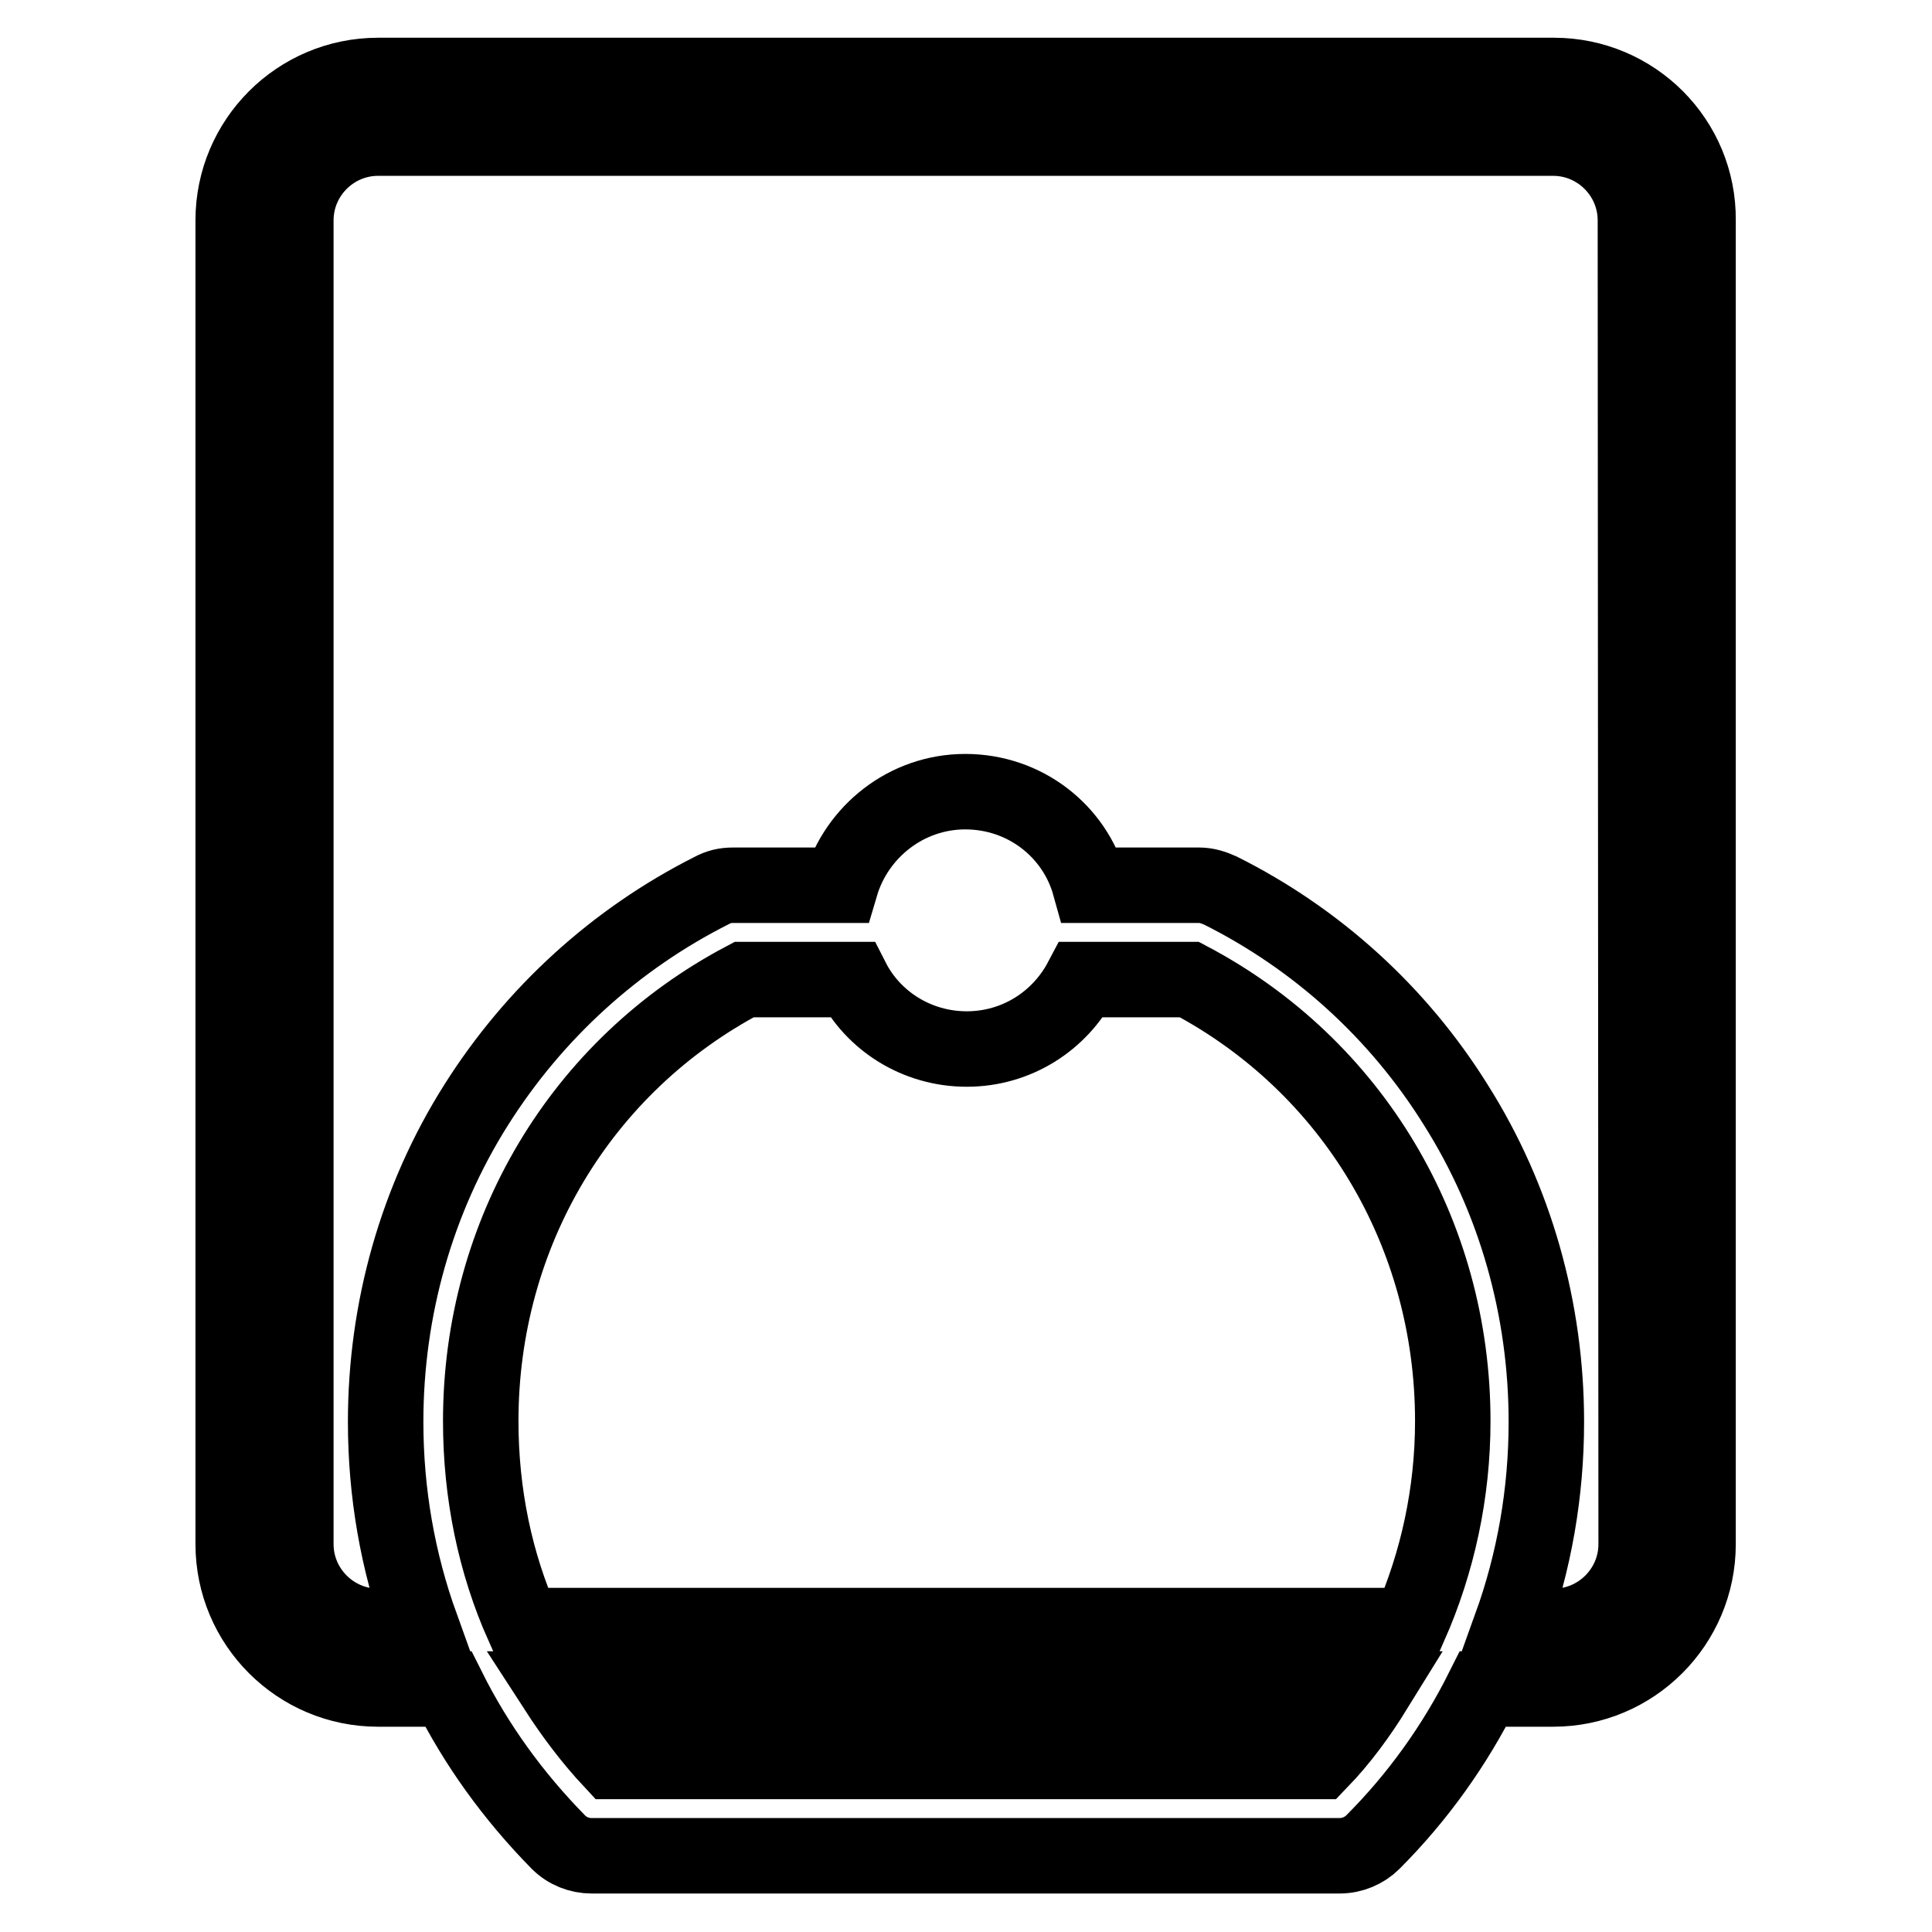
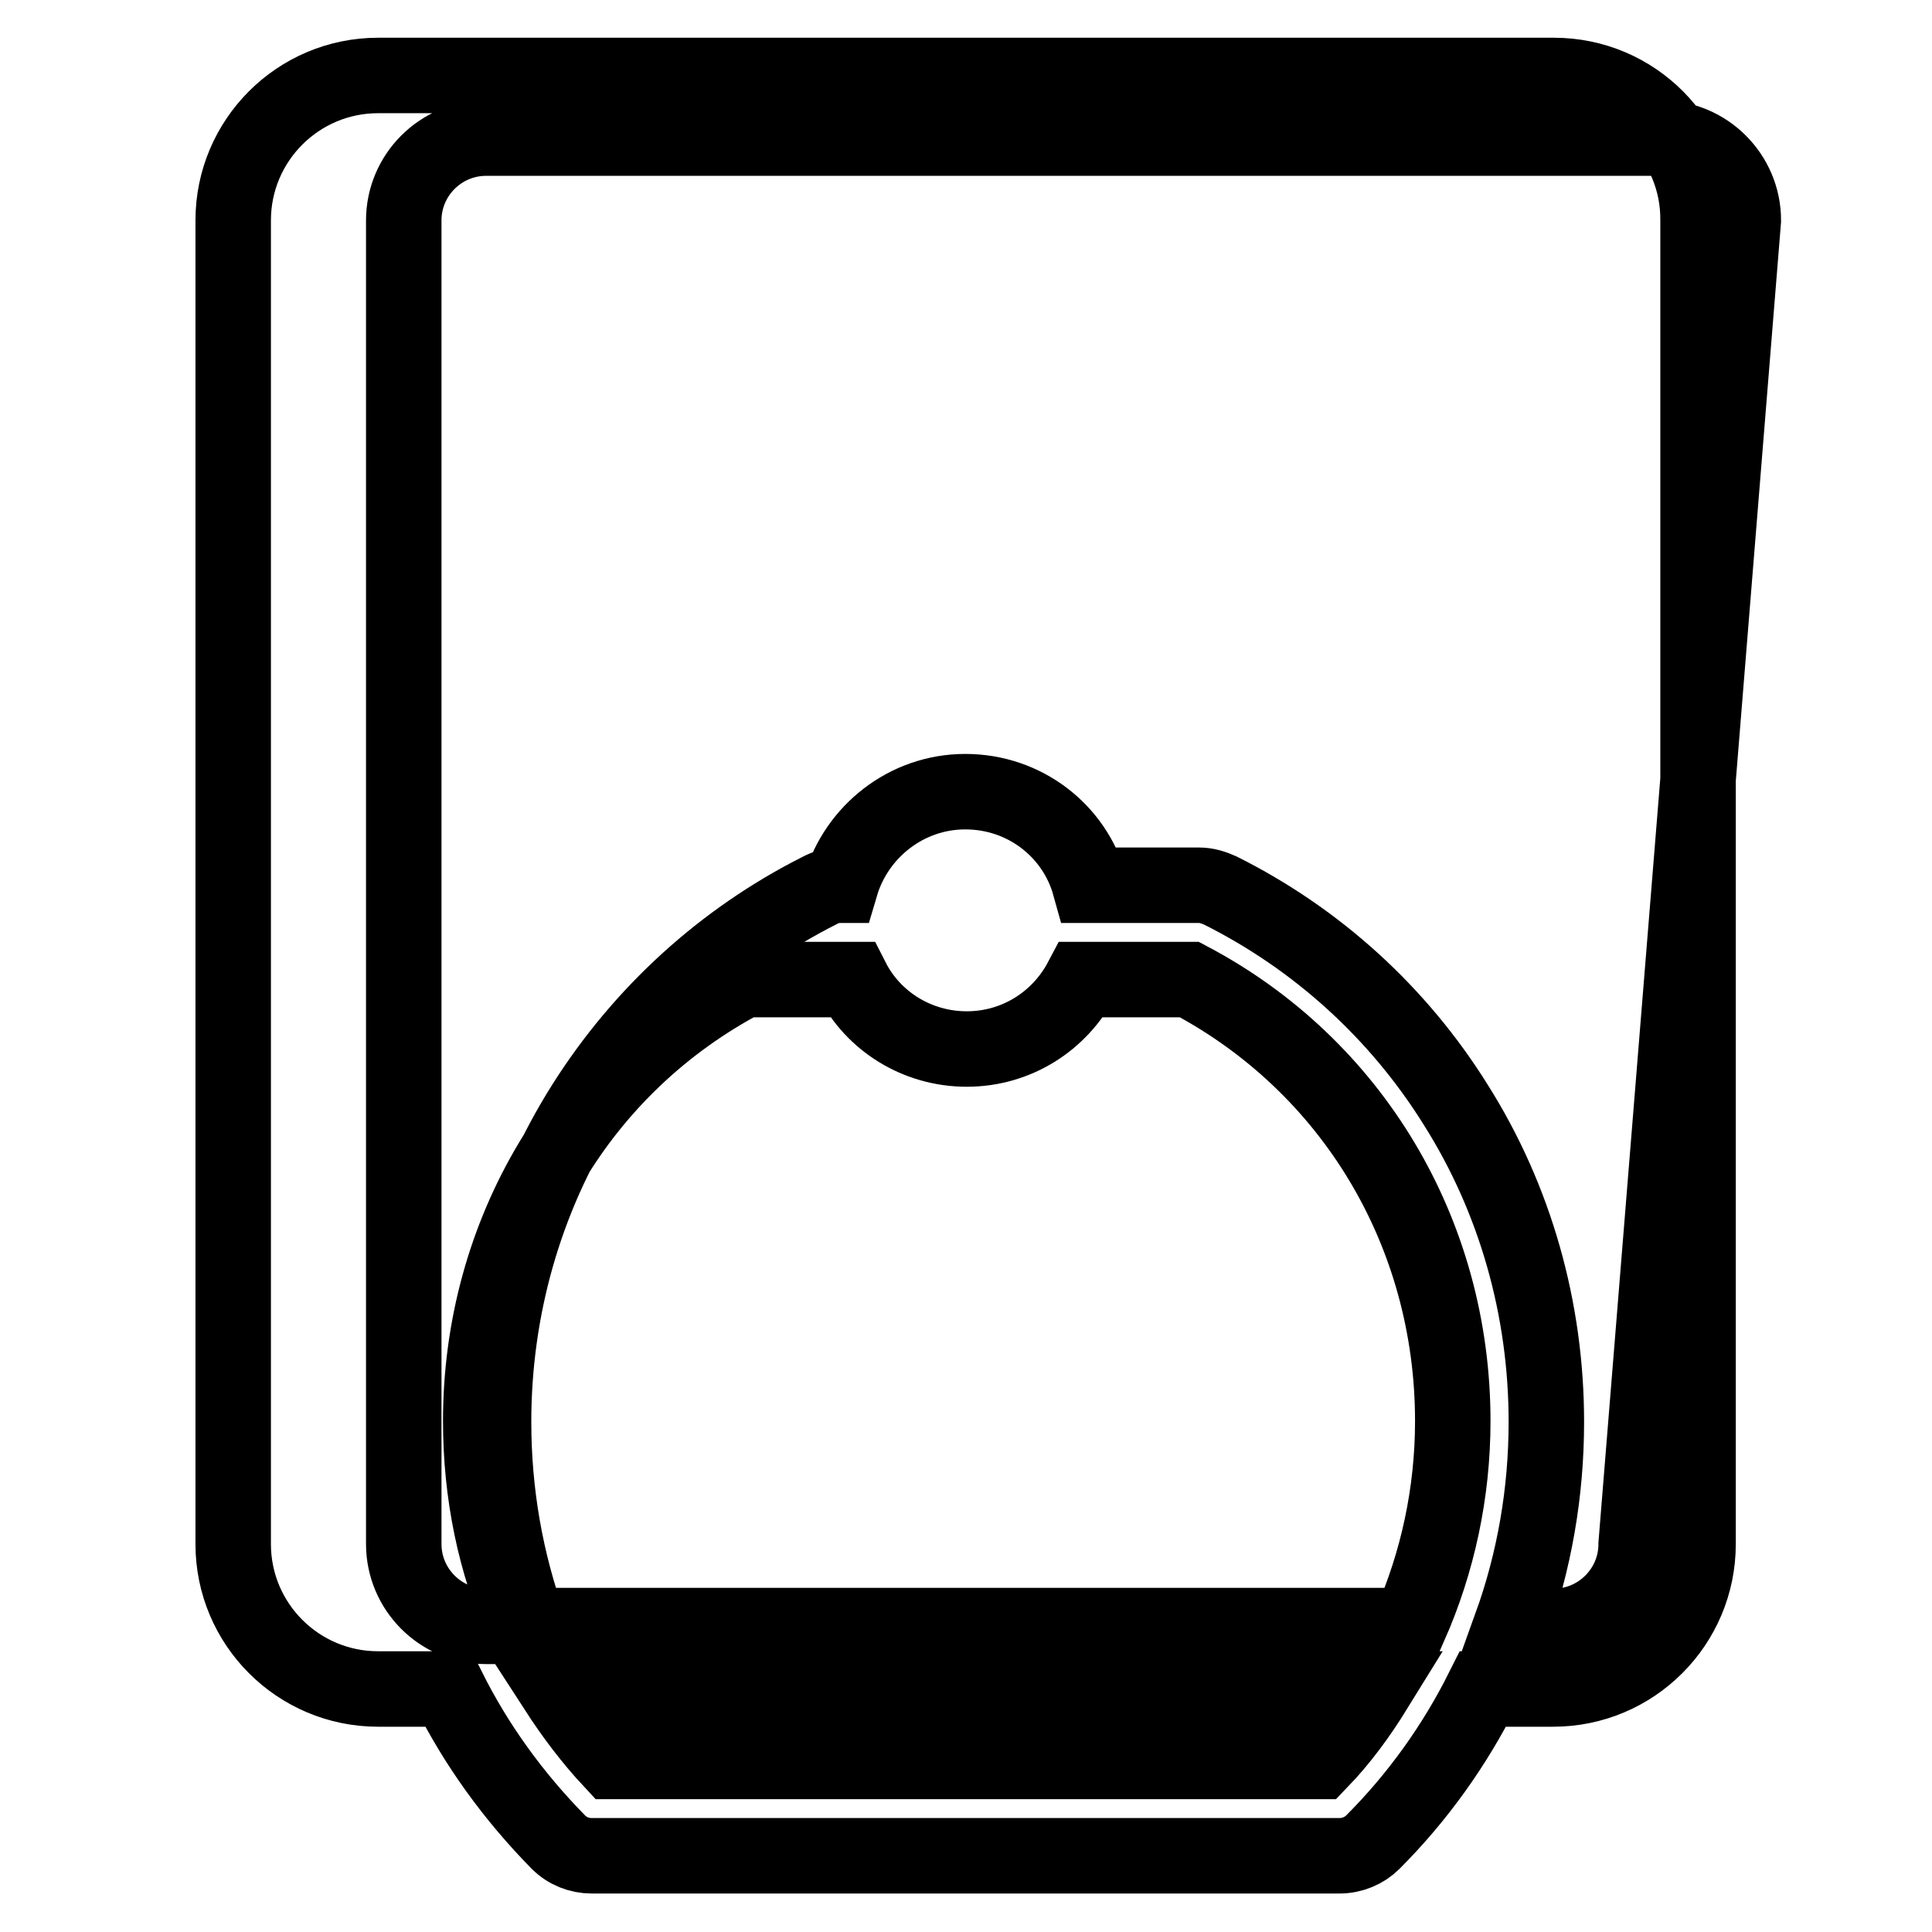
<svg xmlns="http://www.w3.org/2000/svg" version="1.1" x="0px" y="0px" viewBox="0 0 256 256" enable-background="new 0 0 256 256" xml:space="preserve">
  <g>
-     <path stroke-width="10" fill-opacity="0" stroke="#000000" d="M205.9,10H50.1c-10.6,0-19.2,8.6-19.2,19.2v175.4c0,10.6,8.6,19.2,19.2,19.2h9.3 c3.7,7.4,8.6,14.2,14.6,20.3c1.2,1.2,2.8,1.8,4.4,1.8h99.1c1.7,0,3.3-0.7,4.4-1.8c6-6,10.9-12.9,14.6-20.3h9.3 c10.6,0,19.2-8.6,19.2-19.2V29.2C225.1,18.6,216.5,10,205.9,10z M174.9,233.4H81.1c-2.8-3-5.2-6.2-7.4-9.6h108.5 C180.1,227.2,177.7,230.5,174.9,233.4z M63.7,188.3c0-24.9,13.3-47.1,34.9-58.5h14.3c2.8,5.5,8.6,9.2,15.2,9.2 c6.6,0,12.3-3.7,15.2-9.2h14.3c21.6,11.4,34.9,33.6,34.9,58.5c0,9.5-2,18.7-5.7,27.1H69.3C65.6,207.1,63.7,197.9,63.7,188.3z  M216.8,204.6c0,6-4.9,10.9-10.9,10.9h-5.7c3.1-8.6,4.7-17.7,4.7-27.1c0-14.9-4.1-29.5-12-42c-7.6-12.2-18.4-22-31.2-28.4 c-0.9-0.4-1.8-0.7-2.8-0.7h-14.5c-2-7.2-8.6-12.4-16.5-12.4c-7.8,0-14.4,5.3-16.5,12.4H97.1c-1,0-1.9,0.2-2.8,0.7 c-12.7,6.4-23.5,16.2-31.2,28.4c-7.9,12.5-12,27.1-12,42c0,9.4,1.6,18.5,4.7,27.1h-5.7c-6,0-10.9-4.9-10.9-10.9V29.2 c0-6,4.9-10.9,10.9-10.9h155.7c6,0,10.9,4.9,10.9,10.9L216.8,204.6L216.8,204.6z" />
+     <path stroke-width="10" fill-opacity="0" stroke="#000000" d="M205.9,10H50.1c-10.6,0-19.2,8.6-19.2,19.2v175.4c0,10.6,8.6,19.2,19.2,19.2h9.3 c3.7,7.4,8.6,14.2,14.6,20.3c1.2,1.2,2.8,1.8,4.4,1.8h99.1c1.7,0,3.3-0.7,4.4-1.8c6-6,10.9-12.9,14.6-20.3h9.3 c10.6,0,19.2-8.6,19.2-19.2V29.2C225.1,18.6,216.5,10,205.9,10z M174.9,233.4H81.1c-2.8-3-5.2-6.2-7.4-9.6h108.5 C180.1,227.2,177.7,230.5,174.9,233.4z M63.7,188.3c0-24.9,13.3-47.1,34.9-58.5h14.3c2.8,5.5,8.6,9.2,15.2,9.2 c6.6,0,12.3-3.7,15.2-9.2h14.3c21.6,11.4,34.9,33.6,34.9,58.5c0,9.5-2,18.7-5.7,27.1H69.3C65.6,207.1,63.7,197.9,63.7,188.3z  M216.8,204.6c0,6-4.9,10.9-10.9,10.9h-5.7c3.1-8.6,4.7-17.7,4.7-27.1c0-14.9-4.1-29.5-12-42c-7.6-12.2-18.4-22-31.2-28.4 c-0.9-0.4-1.8-0.7-2.8-0.7h-14.5c-2-7.2-8.6-12.4-16.5-12.4c-7.8,0-14.4,5.3-16.5,12.4c-1,0-1.9,0.2-2.8,0.7 c-12.7,6.4-23.5,16.2-31.2,28.4c-7.9,12.5-12,27.1-12,42c0,9.4,1.6,18.5,4.7,27.1h-5.7c-6,0-10.9-4.9-10.9-10.9V29.2 c0-6,4.9-10.9,10.9-10.9h155.7c6,0,10.9,4.9,10.9,10.9L216.8,204.6L216.8,204.6z" />
  </g>
</svg>